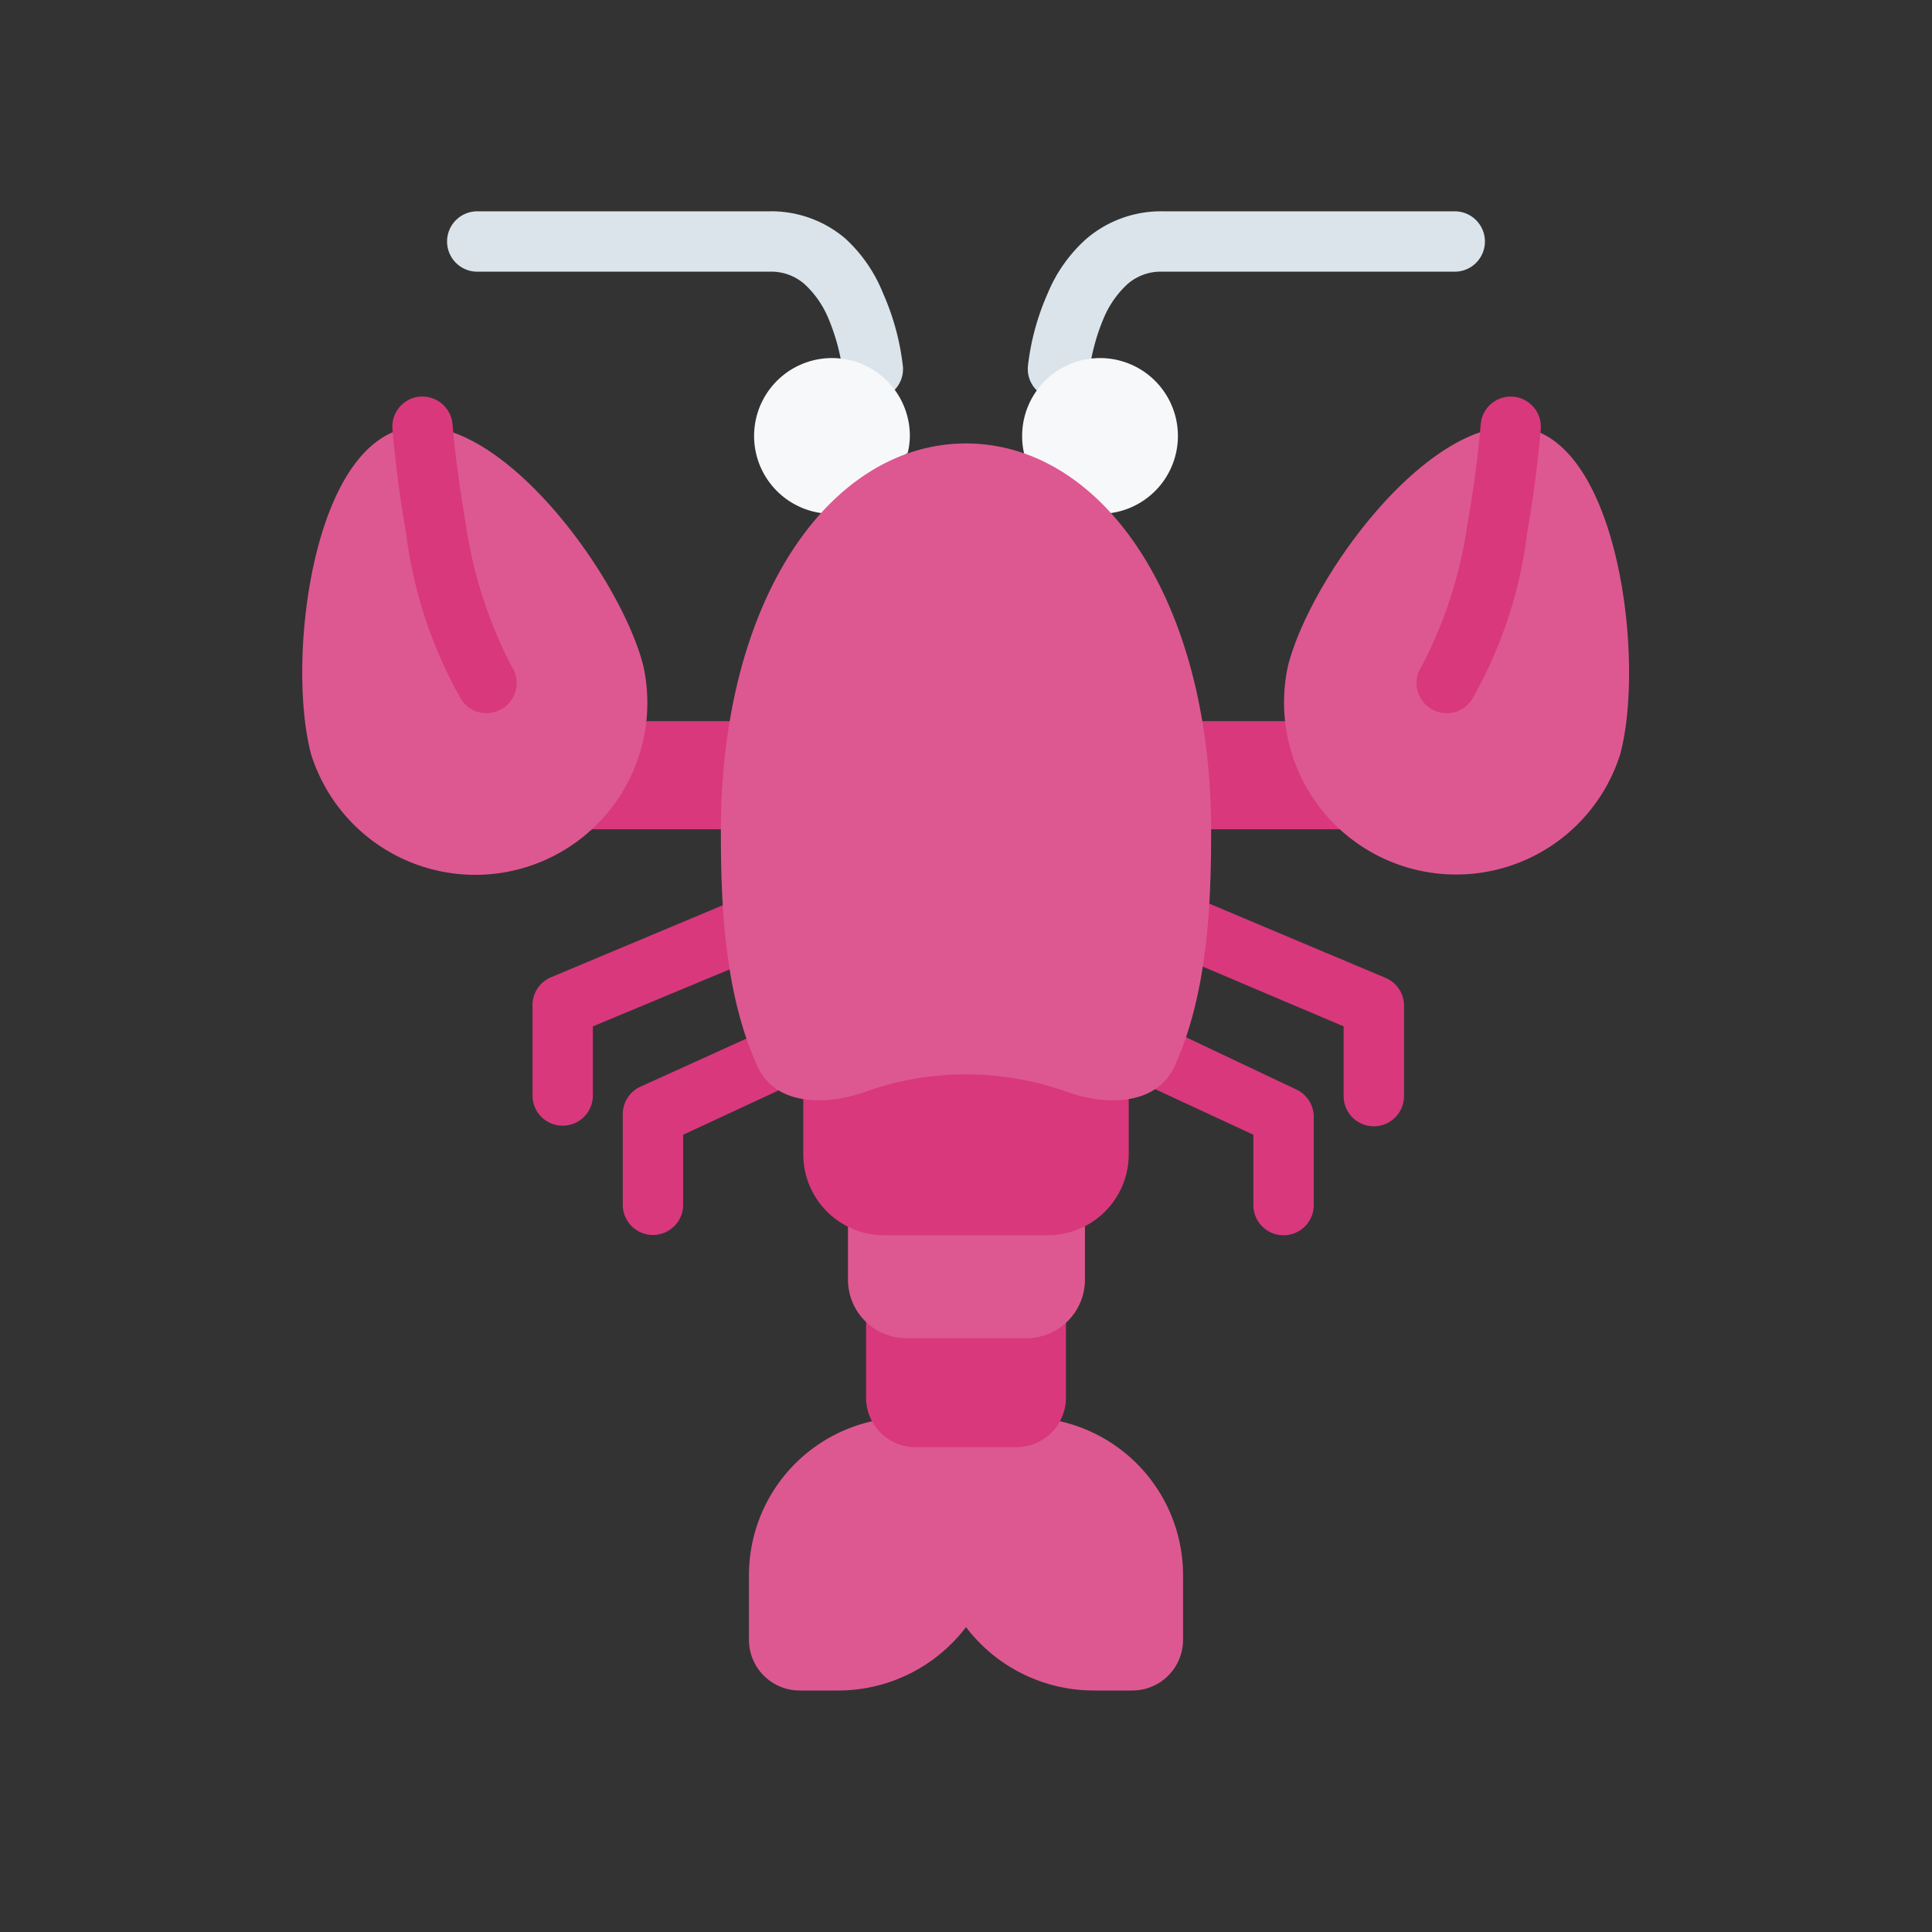
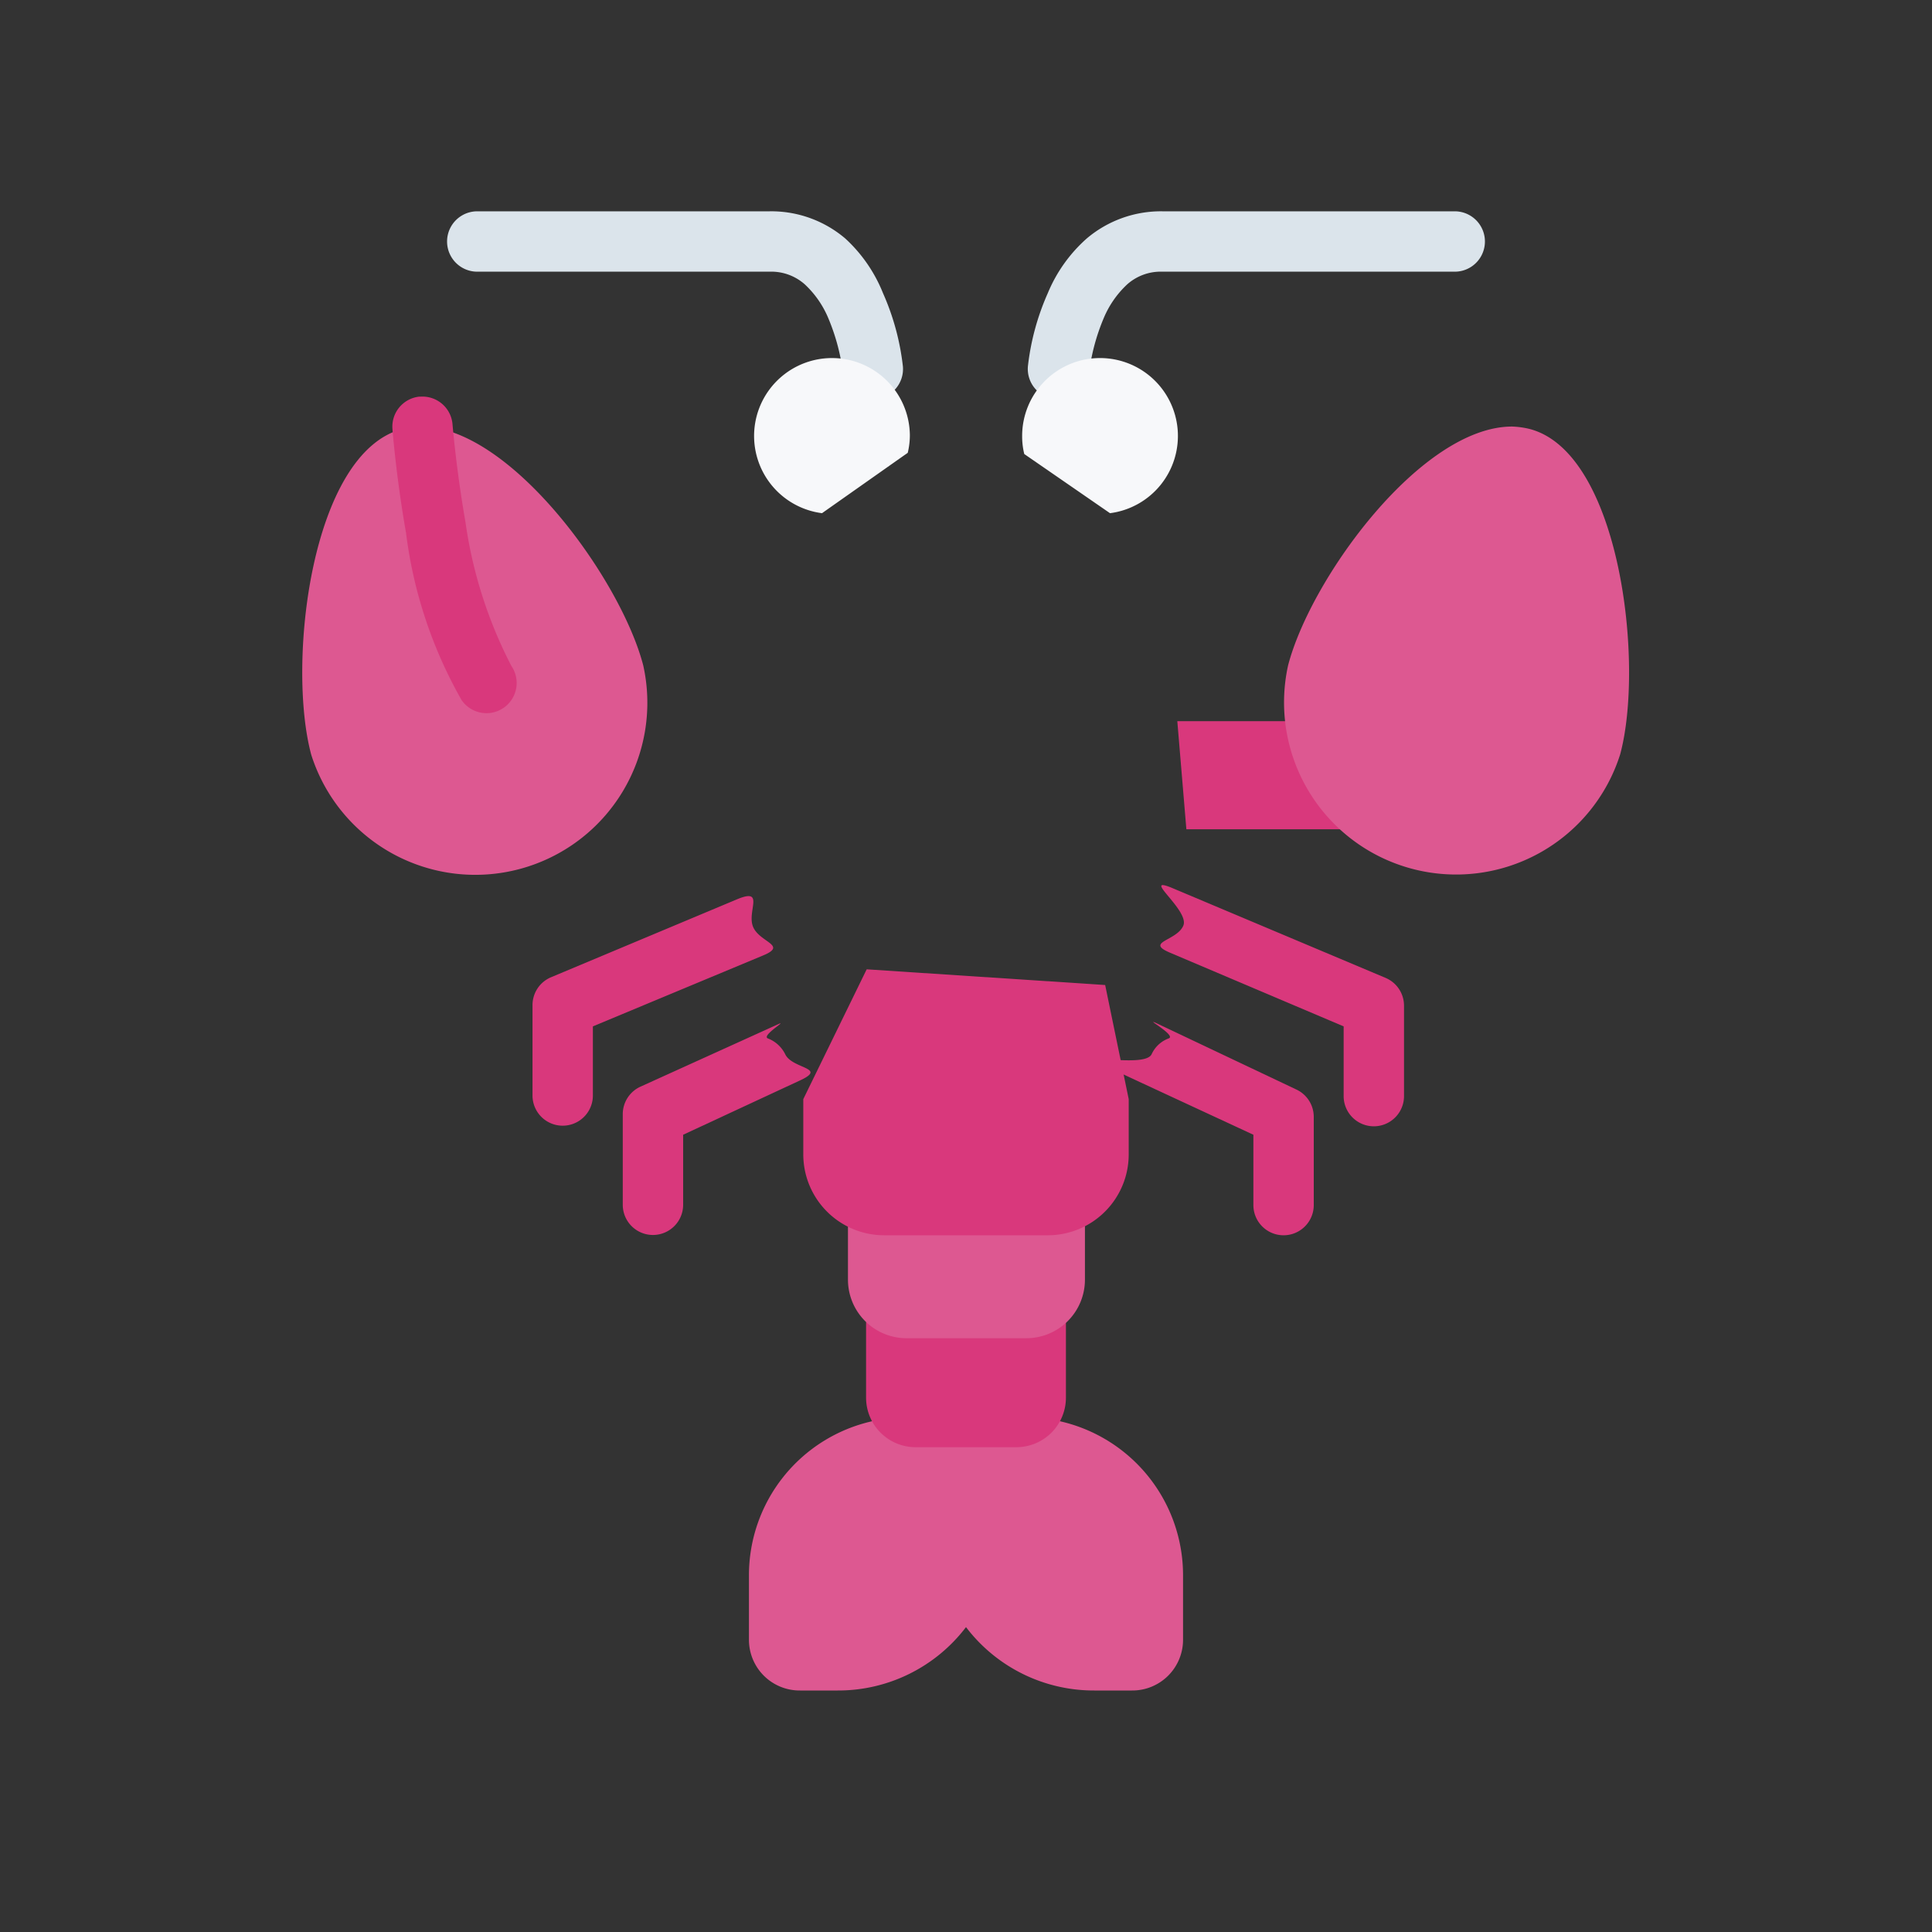
<svg xmlns="http://www.w3.org/2000/svg" viewBox="0 0 64 64">
  <rect x="0" y="0" width="64" height="64" fill="#333333" stroke="none" />
  <defs>
    <style>.cls-1{fill:#dbe4eb;}.cls-2{fill:#d9387c;}.cls-3{fill:#f7f8fa;}.cls-4{fill:#dd5891;}</style>
  </defs>
  <g id="Lobster">
    <path class="cls-1" d="M15.81,7a1,1,0,0,0,0,2h9.68a1.67,1.67,0,0,1,1.17.42,3.23,3.23,0,0,1,.77,1.1,6.86,6.86,0,0,1,.49,1.8,1,1,0,0,0,1.08.9h0a1,1,0,0,0,.91-1.08h0a8.22,8.22,0,0,0-.66-2.43A4.94,4.94,0,0,0,28,7.9,3.78,3.78,0,0,0,25.49,7Z" id="path519960" />
    <path class="cls-1" d="M38.51,7A3.8,3.8,0,0,0,36,7.9a4.94,4.94,0,0,0-1.29,1.81,8.22,8.22,0,0,0-.66,2.43A1,1,0,0,0,35,13.22h0a1,1,0,0,0,1.08-.9h0a6.86,6.86,0,0,1,.49-1.8,3.23,3.23,0,0,1,.77-1.1A1.67,1.67,0,0,1,38.51,9h9.68a1,1,0,0,0,0-2Z" id="path520042" />
    <path class="cls-2" d="M24.44,29.78l-6.18,2.59a1,1,0,0,0-.62.92v3a1,1,0,0,0,2,0V34l5.64-2.35c.82-.34-.11-.43-.33-.94S25.35,29.41,24.44,29.78Z" id="path524237" />
    <path class="cls-2" d="M25.44,34.4c-.25-.09.76-.67.29-.45L21.21,36a1,1,0,0,0-.58.91v3a1,1,0,0,0,2,0V37.59l3.83-1.78c1-.45-.22-.39-.45-.89A1.07,1.07,0,0,0,25.44,34.4Z" id="path524319" />
    <path class="cls-2" d="M38.84,29.42c-1.08-.45.57.73.36,1.24s-1.29.54-.44.9L44.51,34v2.31a1,1,0,0,0,2,0v-3a1,1,0,0,0-.62-.92Z" id="path524496" />
    <path class="cls-2" d="M38.71,34.4a1,1,0,0,0-.56.52c-.23.5-2.73-.16-1.35.48l4.72,2.19v2.33a1,1,0,0,0,2,0V37a1,1,0,0,0-.58-.91L38.32,33.9C37.84,33.68,39,34.31,38.71,34.4Z" id="path524498" />
    <path class="cls-2" d="M39.3,27.47h7l-2.41-3.58H39Z" id="path517785-7" />
-     <path class="cls-2" d="M25.86,23.89H20.08l-1.59,3.58h7.09Z" id="path517779-9" />
    <path class="cls-3" d="M36.77,17a2.58,2.58,0,1,0-2.91-2.56,2.46,2.46,0,0,0,.07.6Z" id="path519260-7" />
    <path class="cls-3" d="M30.07,15a2.46,2.46,0,0,0,.07-.6A2.58,2.58,0,1,0,27.23,17Z" id="path519394-3" />
    <path class="cls-4" d="M28.89,47.08a5.23,5.23,0,0,0-4.08,5.11v2.12A1.68,1.68,0,0,0,26.5,56h1.25A5.32,5.32,0,0,0,32,53.9,5.32,5.32,0,0,0,36.25,56H37.5a1.68,1.68,0,0,0,1.69-1.69V52.19a5.23,5.23,0,0,0-4.08-5.11l-3-1.52Z" id="path515800-2" />
    <path class="cls-2" d="M28.69,43.8v2.5a1.64,1.64,0,0,0,1.65,1.64h3.32a1.64,1.64,0,0,0,1.65-1.64V43.8l-.55-1.27S29.57,41.36,28.69,43.8Z" id="path512913-0" />
    <path class="cls-4" d="M28.09,40.63v1.75A1.94,1.94,0,0,0,30,44.33H34a1.94,1.94,0,0,0,1.94-1.95V40.63s-1.41-2.48-1.67-2.45S28.09,40.63,28.09,40.63Z" id="path512479-2" />
    <path class="cls-2" d="M26.61,36.41v1.82a2.68,2.68,0,0,0,2.68,2.69h5.42a2.68,2.68,0,0,0,2.68-2.69V36.41l-.78-3.78-7.9-.52Z" id="path512202-9" />
-     <path class="cls-4" d="M32,14.69c-4.49,0-8.12,5.14-8.12,12.84,0,2.29.09,5.35,1.22,7.81.59,1.29,2.28,1.3,3.61.81a9.94,9.94,0,0,1,6.58,0c1.33.49,3,.48,3.61-.81,1.13-2.46,1.22-5.52,1.22-7.81C40.12,19.83,36.49,14.69,32,14.69Z" id="path508775-7" />
    <path class="cls-4" d="M50.09,14.13c-3,0-6.66,5-7.42,7.91a5.7,5.7,0,0,0,11,2.95c.81-3,0-10-3-10.78A2.8,2.8,0,0,0,50.09,14.13Z" id="path217547-2" />
    <path class="cls-4" d="M13.91,14.13a2.8,2.8,0,0,0-.58.08C10.29,15,9.5,22,10.31,25a5.7,5.7,0,0,0,11-2.95C20.57,19.18,16.88,14.09,13.91,14.13Z" id="path517596-2" />
    <path class="cls-2" d="M13.88,13.14A1,1,0,0,0,13,14.21s.12,1.57.45,3.44a14.92,14.92,0,0,0,1.84,5.54,1,1,0,0,0,1.39.26h0a1,1,0,0,0,.26-1.39h0a14.87,14.87,0,0,1-1.52-4.76c-.31-1.77-.43-3.25-.43-3.25a1,1,0,0,0-1.07-.91Z" id="path518141" />
-     <path class="cls-2" d="M50.12,13.14a1,1,0,0,0-1.07.91s-.11,1.48-.43,3.25a14.63,14.63,0,0,1-1.52,4.76,1,1,0,0,0,.26,1.39h0a1,1,0,0,0,1.39-.26h0a14.75,14.75,0,0,0,1.84-5.54c.33-1.87.45-3.44.45-3.44a1,1,0,0,0-.92-1.07Z" id="path518223" />
  </g>
</svg>